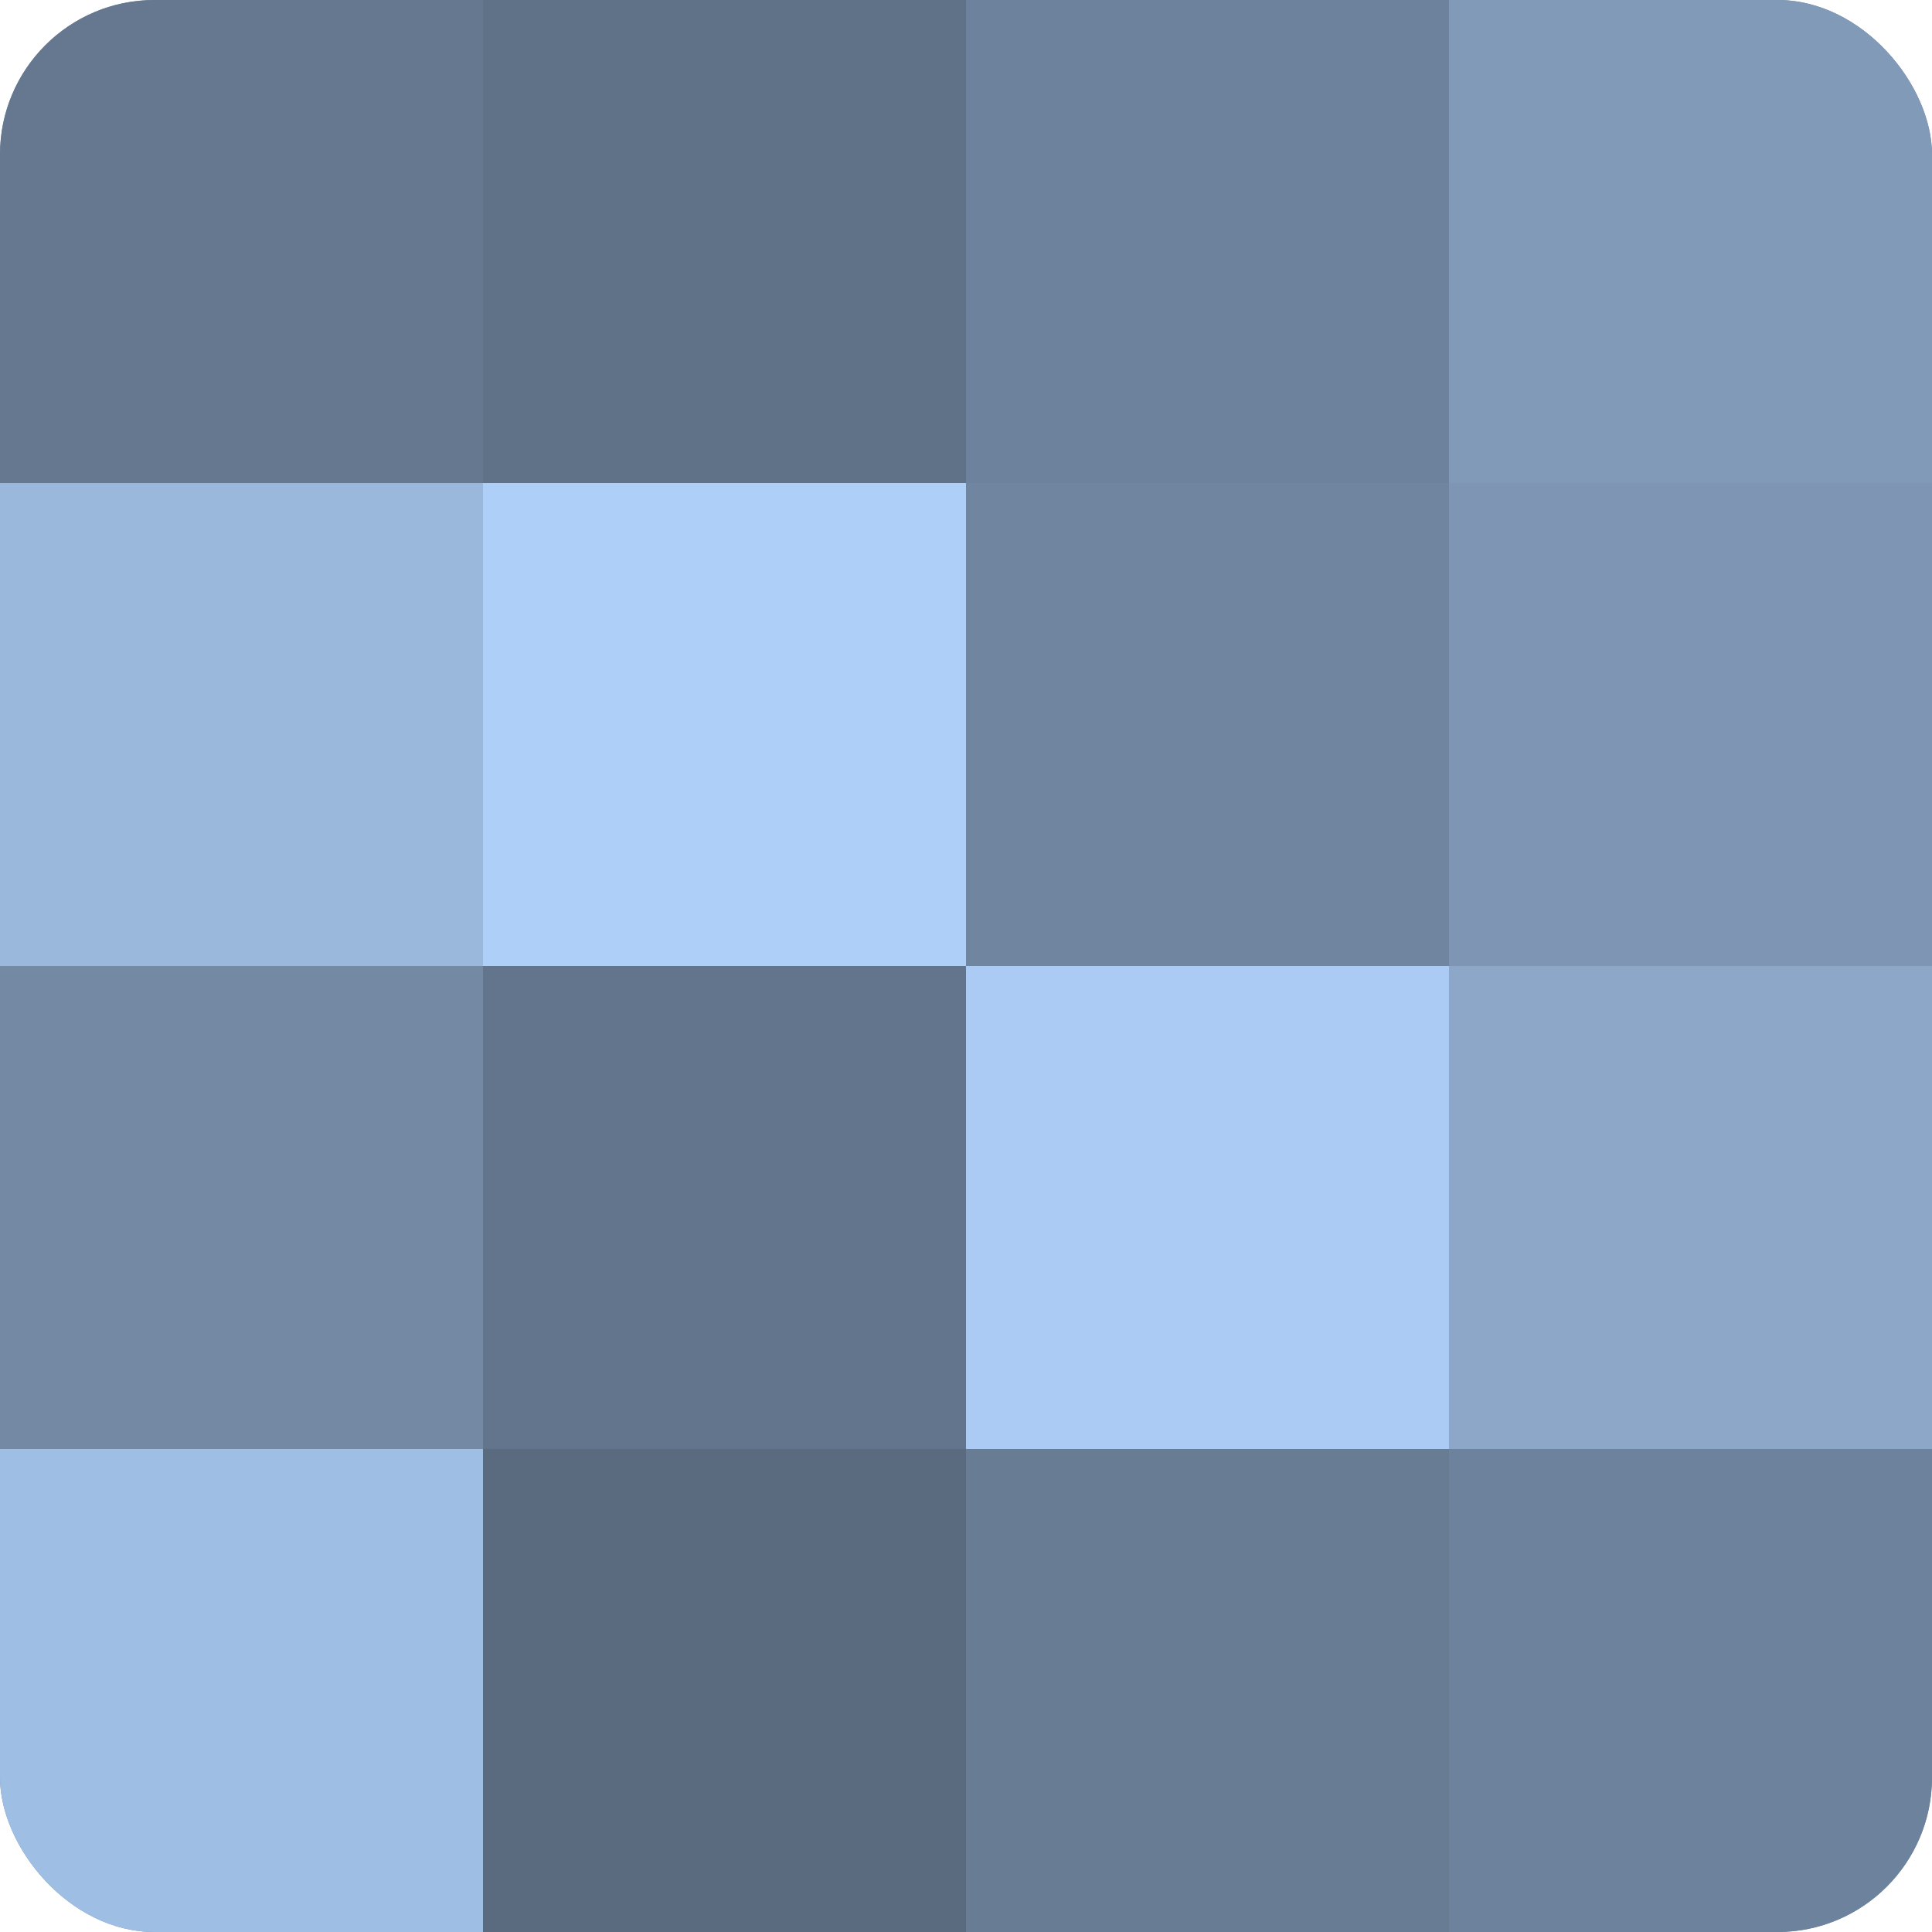
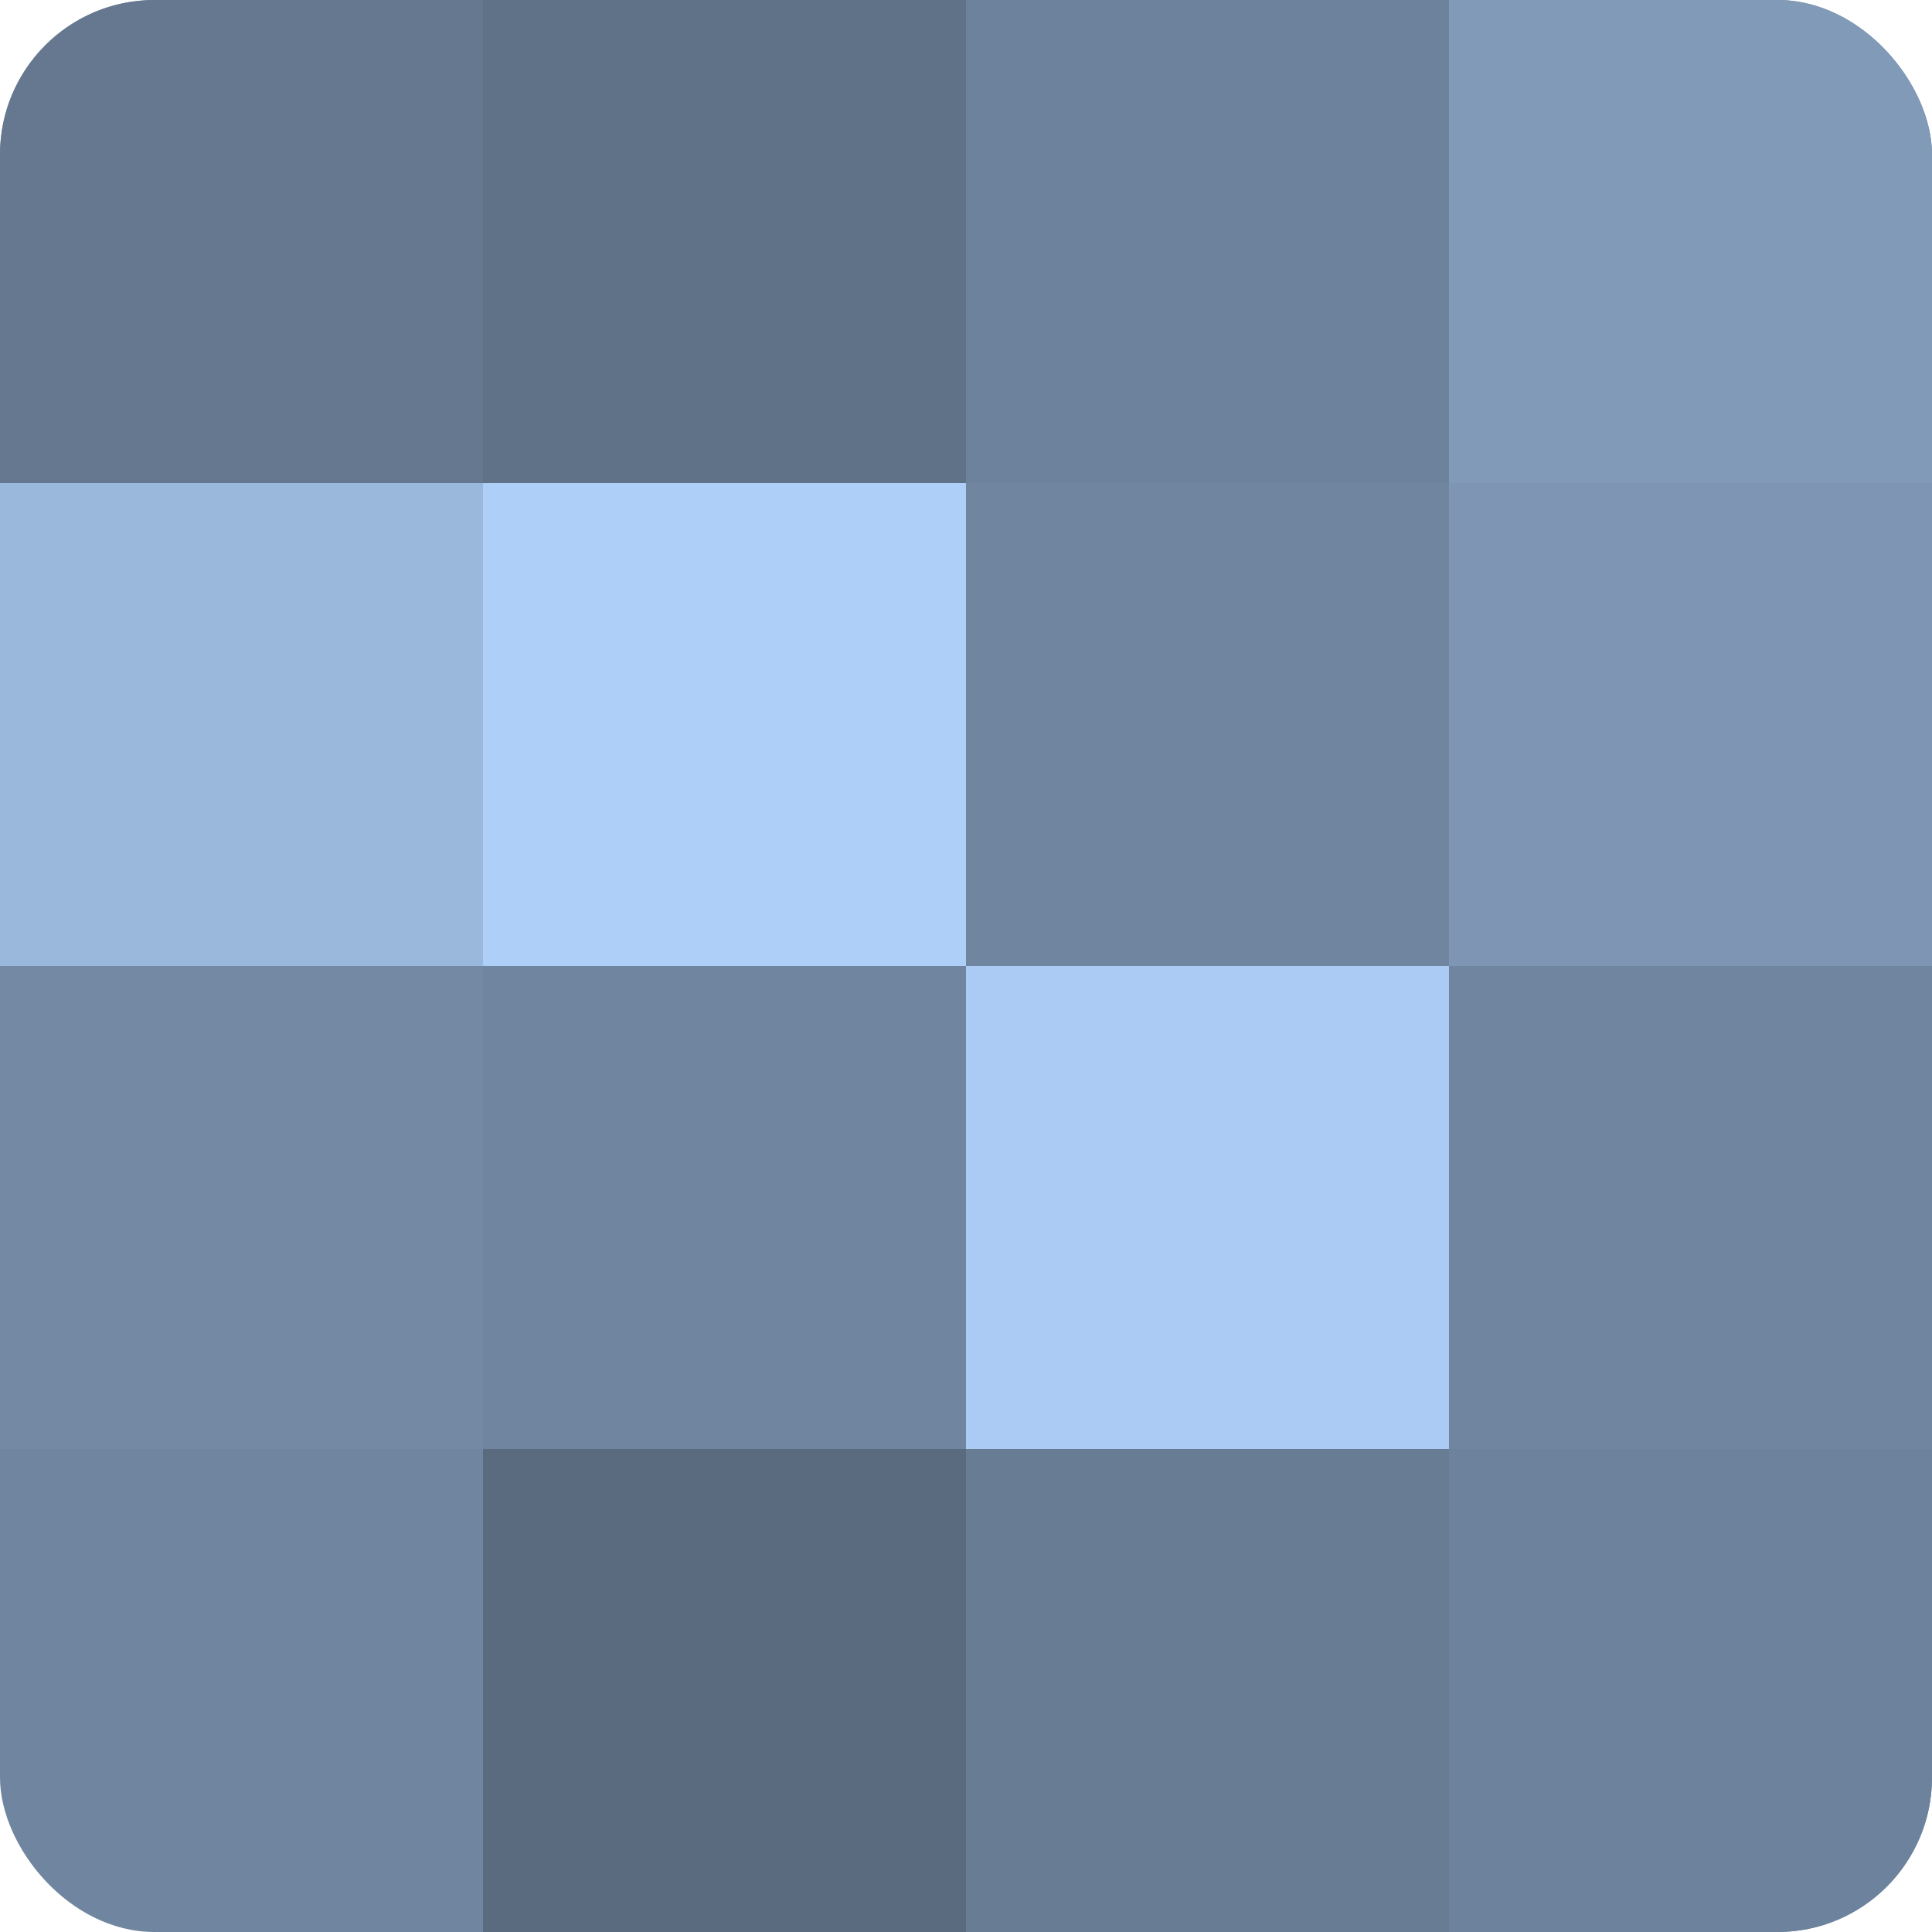
<svg xmlns="http://www.w3.org/2000/svg" width="60" height="60" viewBox="0 0 100 100" preserveAspectRatio="xMidYMid meet">
  <defs>
    <clipPath id="c" width="100" height="100">
      <rect width="100" height="100" rx="8" ry="8" />
    </clipPath>
  </defs>
  <g clip-path="url(#c)">
    <rect width="100" height="100" fill="#7086a0" />
    <rect width="25" height="25" fill="#657890" />
    <rect y="25" width="25" height="25" fill="#9ab7dc" />
    <rect y="50" width="25" height="25" fill="#7389a4" />
-     <rect y="75" width="25" height="25" fill="#9fbee4" />
    <rect x="25" width="25" height="25" fill="#5f7288" />
    <rect x="25" y="25" width="25" height="25" fill="#adcff8" />
-     <rect x="25" y="50" width="25" height="25" fill="#62758c" />
    <rect x="25" y="75" width="25" height="25" fill="#5a6b80" />
    <rect x="50" width="25" height="25" fill="#6d829c" />
    <rect x="50" y="25" width="25" height="25" fill="#7086a0" />
    <rect x="50" y="50" width="25" height="25" fill="#abcbf4" />
    <rect x="50" y="75" width="25" height="25" fill="#687c94" />
    <rect x="75" width="25" height="25" fill="#819ab8" />
    <rect x="75" y="25" width="25" height="25" fill="#7e96b4" />
-     <rect x="75" y="50" width="25" height="25" fill="#8ca7c8" />
    <rect x="75" y="75" width="25" height="25" fill="#6d829c" />
  </g>
</svg>